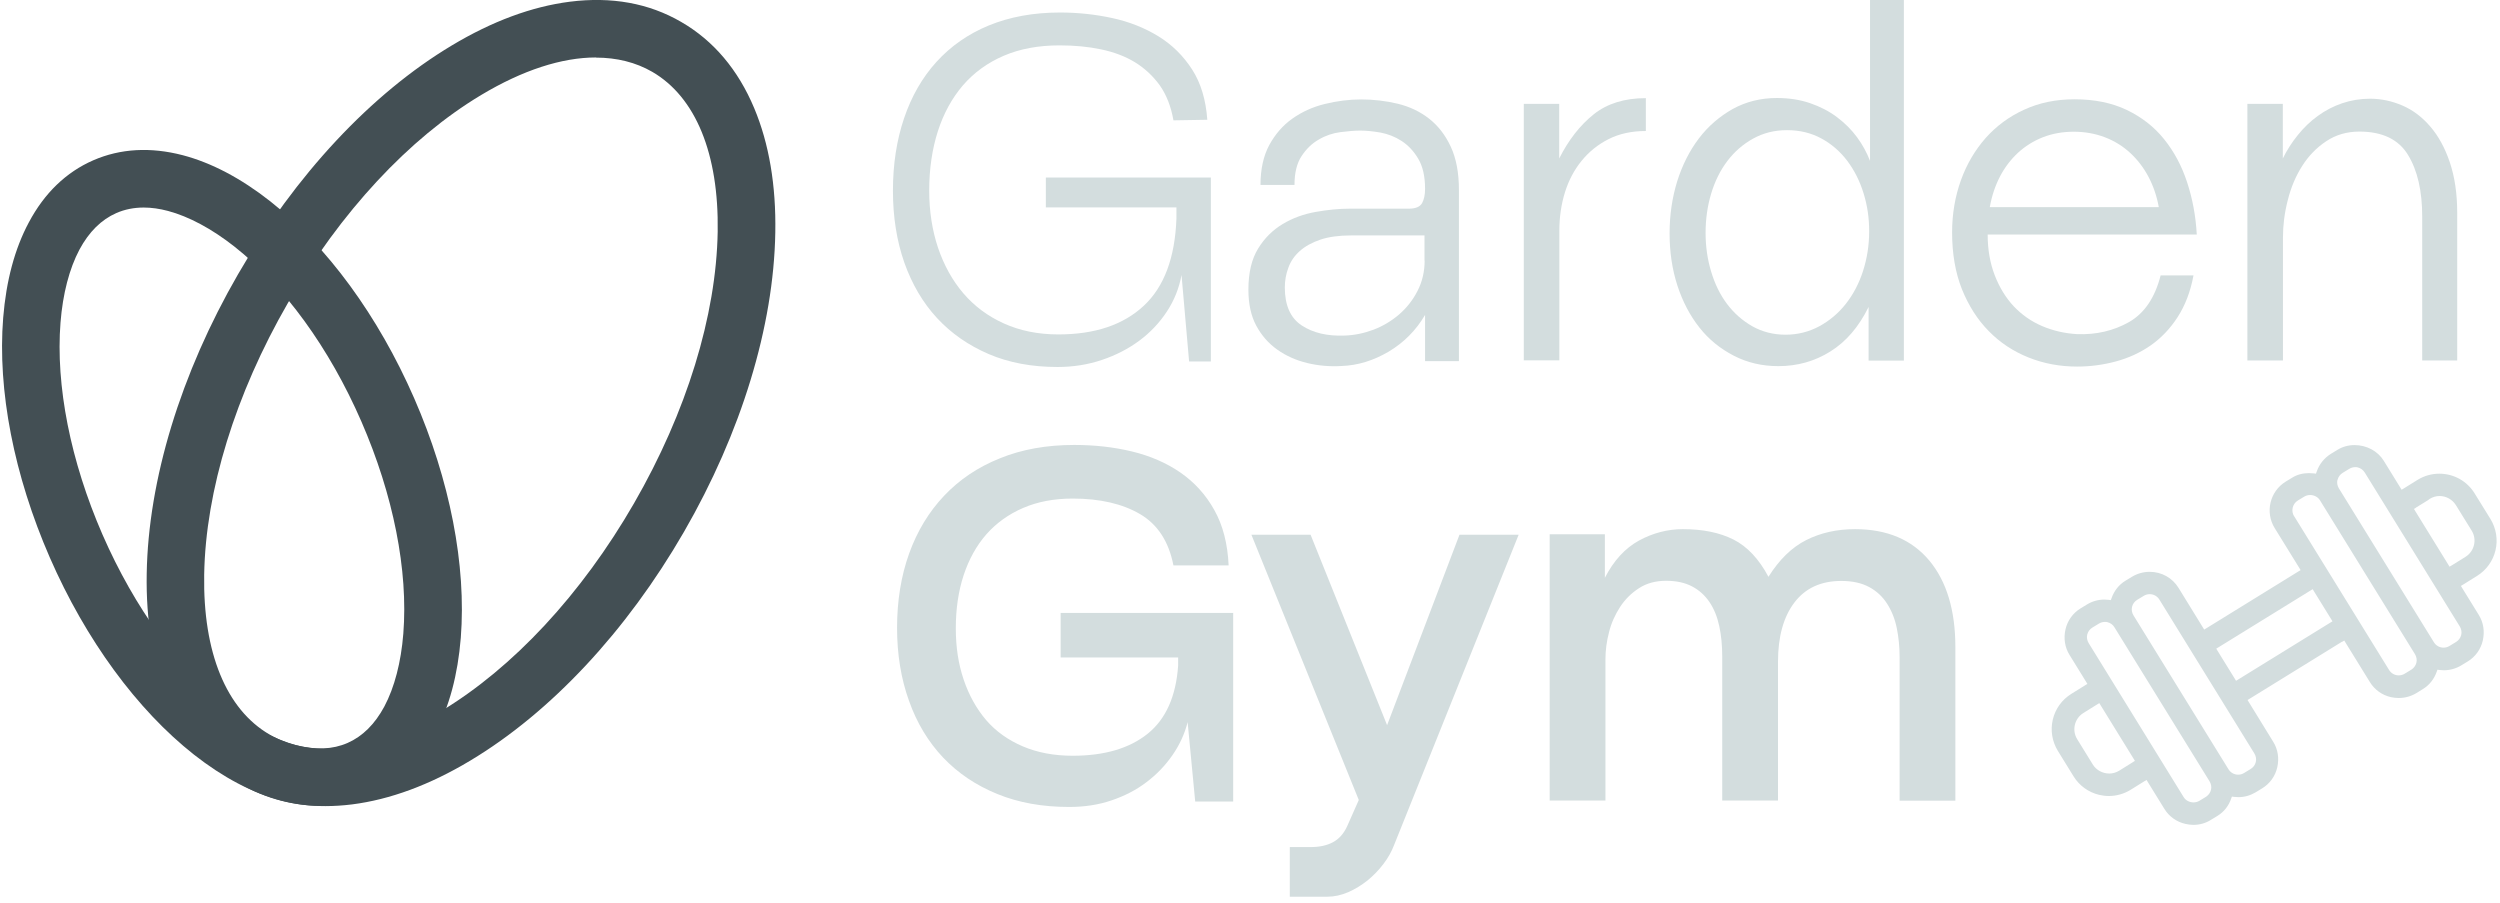
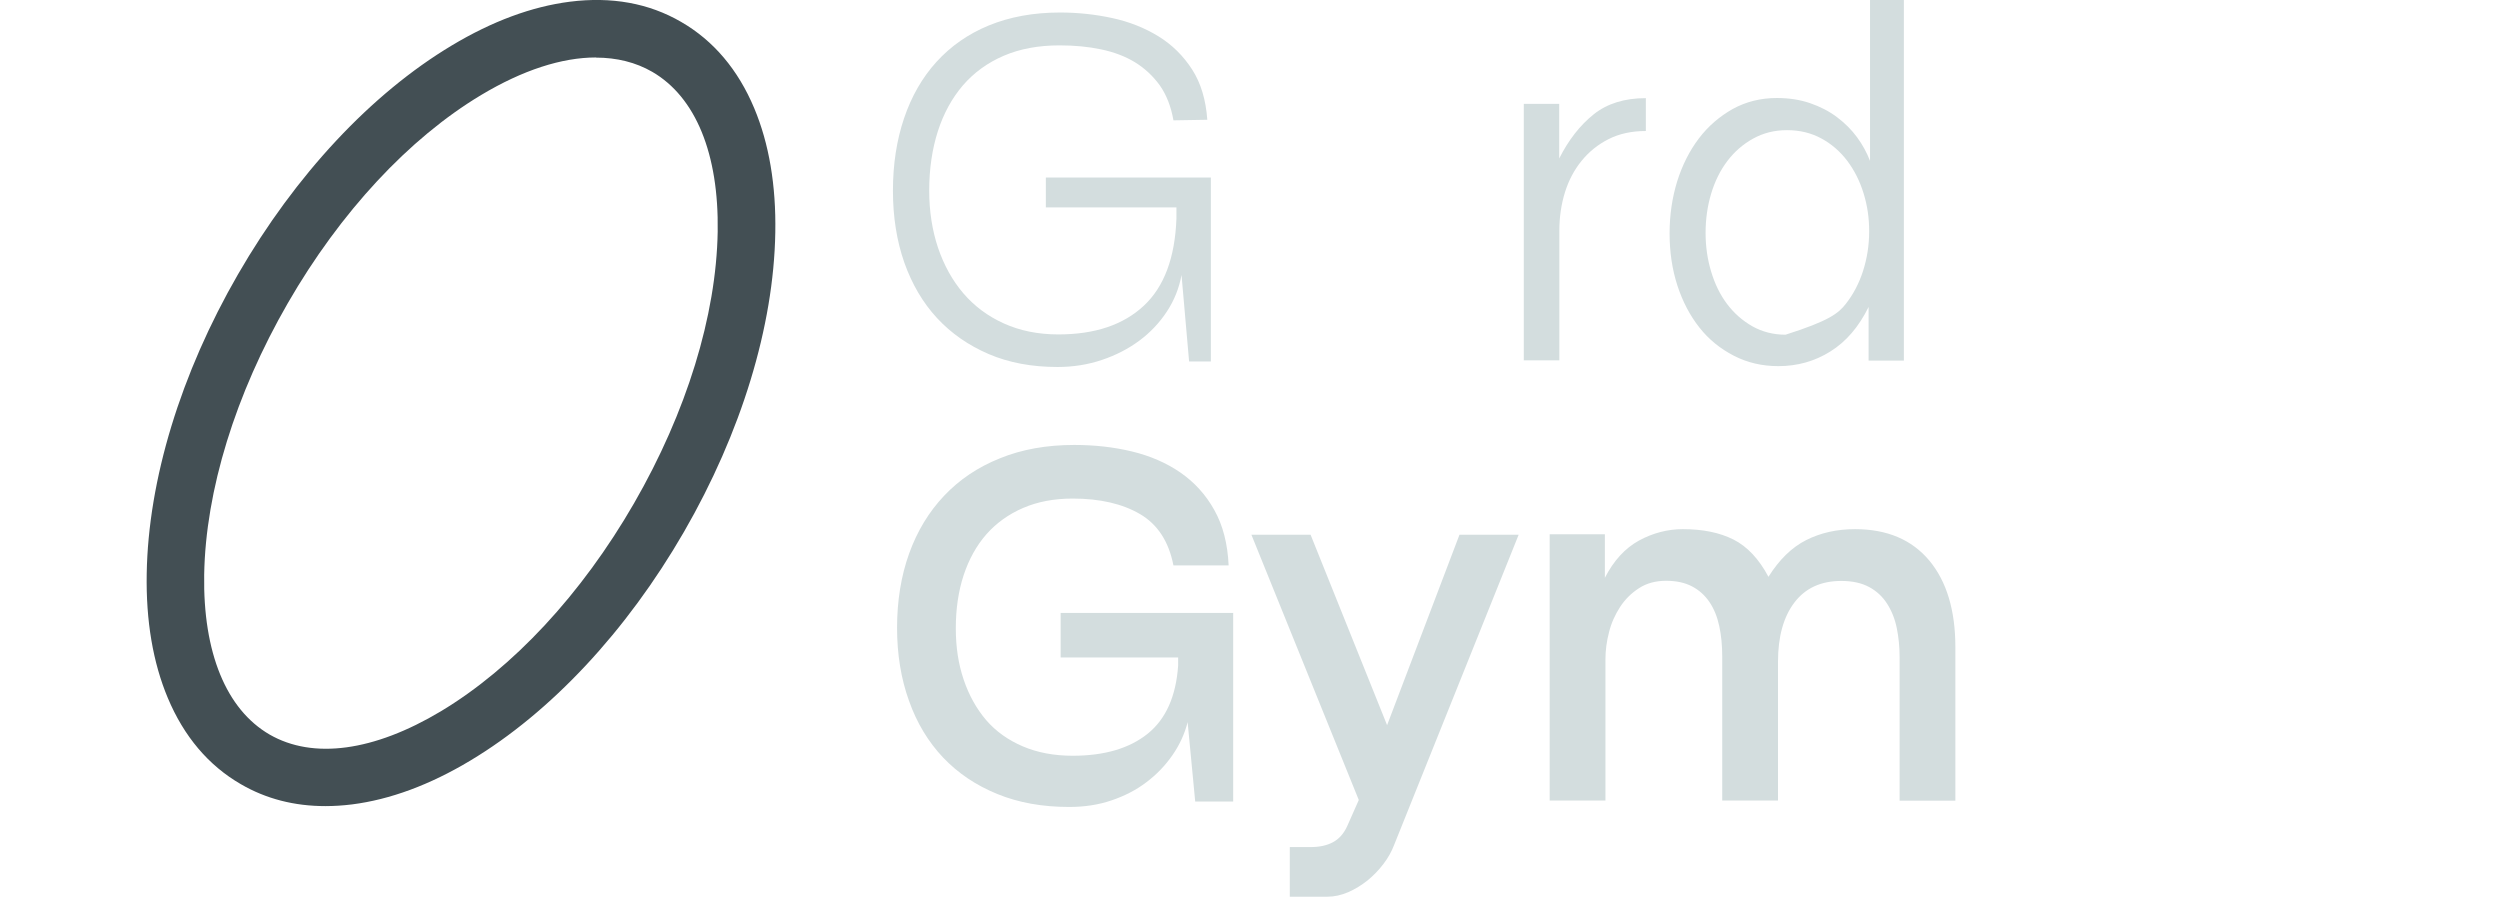
<svg xmlns="http://www.w3.org/2000/svg" width="321" height="116" viewBox="0 0 321 116" fill="none">
  <path d="M41.778 103.504C37.796 103.504 34.162 102.573 30.929 100.691C26.783 98.299 23.623 94.573 21.541 89.605C19.642 85.075 18.728 79.706 18.838 73.642C19.039 61.606 23.203 47.962 30.564 35.214C37.924 22.465 47.659 12.036 57.997 5.845C63.202 2.721 68.298 0.84 73.174 0.219C78.507 -0.457 83.311 0.402 87.457 2.813C91.603 5.205 94.763 8.931 96.845 13.899C98.744 18.429 99.658 23.798 99.548 29.862C99.347 41.898 95.183 55.542 87.822 68.29C80.462 81.039 70.727 91.468 60.389 97.659C55.184 100.783 50.088 102.664 45.212 103.285C44.043 103.431 42.892 103.504 41.778 103.504ZM76.517 7.379C72.133 7.379 67.111 9.004 61.777 12.201C52.517 17.753 43.696 27.232 36.956 38.921C30.217 50.611 26.399 62.994 26.217 73.788C26.052 83.797 29.048 91.084 34.618 94.317C40.207 97.532 48.006 96.472 56.59 91.34C65.85 85.788 74.672 76.308 81.412 64.619C88.151 52.93 91.968 40.547 92.151 29.753C92.315 19.744 89.32 12.456 83.749 9.223C81.631 8 79.183 7.397 76.517 7.397V7.379Z" fill="#434F54" />
-   <path d="M41.139 103.468C39.513 103.468 37.833 103.249 36.116 102.792C32.427 101.824 28.646 99.833 24.902 96.893C17.578 91.121 11.003 82.135 6.4 71.597C1.797 61.04 -0.339 50.118 0.409 40.803C0.793 36.054 1.889 31.945 3.697 28.566C5.706 24.785 8.5 22.1 11.971 20.584C15.459 19.068 19.313 18.849 23.459 19.927C27.148 20.895 30.929 22.886 34.673 25.826C41.997 31.598 48.572 40.584 53.175 51.122C57.778 61.661 59.896 72.583 59.166 81.898C58.782 86.646 57.686 90.756 55.878 94.135C53.869 97.915 51.075 100.6 47.604 102.116C45.577 103.011 43.422 103.45 41.139 103.45V103.468ZM18.454 26.648C17.194 26.648 16.007 26.885 14.93 27.36C13.012 28.201 11.423 29.771 10.199 32.054C8.902 34.502 8.062 37.716 7.77 41.406C7.131 49.515 9.048 59.195 13.158 68.638C17.286 78.08 23.075 86.062 29.468 91.103C32.372 93.386 35.312 94.957 37.979 95.669C40.481 96.326 42.71 96.235 44.627 95.395C46.545 94.555 48.134 92.984 49.358 90.701C50.655 88.254 51.495 85.039 51.787 81.35C52.426 73.24 50.508 63.56 46.399 54.118C42.289 44.675 36.481 36.693 30.089 31.652C27.185 29.369 24.244 27.799 21.578 27.086C20.482 26.794 19.441 26.648 18.454 26.648Z" fill="#434F54" />
  <path d="M155.474 22.812V46.41H152.68L151.712 35.36V35.287C151.401 36.986 150.78 38.556 149.83 39.999C148.881 41.442 147.694 42.702 146.287 43.743C144.881 44.784 143.292 45.606 141.502 46.209C139.73 46.812 137.813 47.122 135.785 47.122C132.498 47.122 129.539 46.574 126.945 45.46C124.352 44.346 122.142 42.812 120.315 40.839C118.489 38.867 117.101 36.492 116.114 33.716C115.146 30.94 114.653 27.872 114.653 24.493C114.653 21.114 115.128 18.009 116.078 15.196C117.028 12.383 118.416 9.954 120.242 7.945C122.069 5.936 124.297 4.365 126.963 3.269C129.63 2.174 132.68 1.607 136.096 1.607C138.397 1.607 140.643 1.845 142.817 2.32C145.009 2.795 146.981 3.58 148.735 4.658C150.488 5.735 151.931 7.16 153.063 8.913C154.196 10.666 154.835 12.822 155.018 15.379L150.671 15.452C150.36 13.68 149.776 12.182 148.917 10.959C148.041 9.753 146.981 8.767 145.739 8C144.479 7.233 143.036 6.685 141.374 6.338C139.73 5.991 137.959 5.826 136.041 5.826C133.356 5.826 130.963 6.265 128.881 7.16C126.799 8.055 125.064 9.315 123.639 10.959C122.233 12.603 121.155 14.575 120.425 16.84C119.694 19.123 119.311 21.662 119.311 24.474C119.311 27.123 119.694 29.57 120.443 31.817C121.21 34.063 122.288 36.017 123.694 37.661C125.101 39.305 126.836 40.602 128.9 41.533C130.963 42.465 133.283 42.94 135.895 42.94C140.57 42.94 144.223 41.716 146.853 39.269C149.483 36.821 150.872 33.077 151.054 28.054V26.63H134.287V22.794H155.474V22.812Z" fill="#D3DDDE" />
-   <path d="M182.979 46.355V40.437C181.81 42.428 180.24 43.999 178.304 45.15C176.349 46.3 174.34 46.921 172.258 46.994C170.742 47.086 169.263 46.958 167.838 46.611C166.413 46.264 165.135 45.697 164.003 44.894C162.87 44.09 161.975 43.067 161.299 41.807C160.624 40.547 160.295 39.013 160.295 37.186C160.295 35.013 160.715 33.259 161.537 31.926C162.359 30.575 163.418 29.534 164.697 28.766C165.975 27.999 167.381 27.488 168.916 27.214C170.45 26.94 171.911 26.794 173.299 26.794H180.897C181.756 26.794 182.322 26.556 182.596 26.082C182.851 25.607 182.979 25.004 182.979 24.255C182.979 22.648 182.687 21.369 182.103 20.383C181.518 19.397 180.806 18.648 179.966 18.1C179.125 17.552 178.212 17.205 177.263 17.022C176.313 16.858 175.436 16.767 174.669 16.767C173.938 16.767 173.08 16.84 172.094 16.968C171.126 17.096 170.194 17.406 169.336 17.917C168.459 18.41 167.729 19.123 167.126 20.036C166.523 20.949 166.213 22.173 166.213 23.744H161.847C161.847 21.716 162.231 20 162.98 18.611C163.747 17.223 164.715 16.091 165.939 15.232C167.144 14.374 168.532 13.735 170.103 13.351C171.655 12.968 173.226 12.767 174.779 12.767C176.331 12.767 177.938 12.95 179.454 13.315C180.97 13.68 182.322 14.319 183.491 15.232C184.66 16.146 185.591 17.351 186.285 18.849C186.979 20.347 187.326 22.191 187.326 24.401V46.373H182.979V46.355ZM182.906 33.479V30.228H173.482C171.929 30.228 170.596 30.41 169.518 30.776C168.441 31.141 167.564 31.634 166.888 32.237C166.213 32.839 165.719 33.552 165.427 34.374C165.117 35.196 164.971 36.036 164.971 36.912C164.971 39.214 165.701 40.839 167.144 41.789C168.587 42.739 170.432 43.177 172.642 43.086C173.902 43.049 175.126 42.793 176.349 42.337C177.555 41.88 178.651 41.223 179.637 40.383C180.605 39.542 181.409 38.538 182.011 37.351C182.614 36.182 182.924 34.885 182.924 33.442L182.906 33.479Z" fill="#D3DDDE" />
  <path d="M195.655 46.3V13.333H200.203V20.347C201.409 17.954 202.888 16.073 204.623 14.685C206.358 13.297 208.586 12.602 211.326 12.602V16.822C209.5 16.822 207.911 17.169 206.541 17.863C205.171 18.557 204.02 19.488 203.071 20.657C202.121 21.826 201.409 23.178 200.934 24.712C200.459 26.246 200.221 27.89 200.221 29.625V46.264H195.674L195.655 46.3Z" fill="#D3DDDE" />
-   <path d="M239.928 46.3V39.414C238.668 41.971 237.042 43.871 235.015 45.131C233.006 46.391 230.777 47.012 228.348 47.012C226.266 47.012 224.367 46.574 222.631 45.679C220.896 44.784 219.417 43.597 218.211 42.063C217.006 40.547 216.056 38.739 215.381 36.675C214.705 34.593 214.376 32.364 214.376 29.972C214.376 27.579 214.705 25.406 215.344 23.305C216.002 21.205 216.933 19.36 218.138 17.771C219.344 16.182 220.805 14.94 222.485 13.991C224.184 13.059 226.065 12.584 228.147 12.584C229.7 12.584 231.124 12.803 232.403 13.242C233.681 13.68 234.832 14.264 235.855 15.032C236.878 15.799 237.736 16.657 238.448 17.625C239.161 18.593 239.709 19.616 240.11 20.657V0H244.457V46.3H239.91H239.928ZM218.997 29.899C218.997 31.634 219.234 33.296 219.709 34.867C220.184 36.456 220.86 37.844 221.755 39.031C222.65 40.218 223.727 41.168 225.006 41.898C226.284 42.611 227.709 42.976 229.261 42.976C230.814 42.976 232.257 42.611 233.59 41.898C234.905 41.186 236.056 40.218 237.005 39.013C237.955 37.807 238.704 36.383 239.215 34.794C239.727 33.186 240.001 31.506 240.001 29.716C240.001 27.926 239.763 26.392 239.289 24.84C238.814 23.287 238.12 21.899 237.206 20.675C236.293 19.47 235.197 18.502 233.882 17.79C232.586 17.077 231.106 16.712 229.462 16.712C227.819 16.712 226.412 17.077 225.115 17.79C223.819 18.502 222.705 19.47 221.791 20.675C220.878 21.881 220.184 23.287 219.709 24.876C219.234 26.465 218.997 28.145 218.997 29.917V29.899Z" fill="#D3DDDE" />
-   <path d="M255.216 30.1C255.216 32.054 255.527 33.808 256.13 35.36C256.732 36.913 257.554 38.246 258.559 39.323C259.582 40.401 260.787 41.259 262.193 41.862C263.6 42.465 265.116 42.812 266.705 42.903C269.17 42.995 271.399 42.465 273.371 41.351C275.344 40.218 276.695 38.227 277.426 35.36H281.645C281.261 37.442 280.567 39.232 279.599 40.73C278.631 42.227 277.462 43.433 276.129 44.364C274.778 45.296 273.298 45.972 271.673 46.41C270.047 46.848 268.385 47.068 266.705 47.068C264.495 47.068 262.413 46.684 260.458 45.899C258.504 45.113 256.805 43.999 255.363 42.52C253.901 41.04 252.769 39.25 251.911 37.132C251.07 35.013 250.65 32.584 250.65 29.844C250.65 27.47 251.034 25.223 251.783 23.141C252.532 21.059 253.609 19.251 254.961 17.717C256.331 16.183 257.974 14.959 259.91 14.082C261.846 13.187 264.002 12.749 266.376 12.749C268.933 12.749 271.161 13.205 273.079 14.119C274.979 15.032 276.586 16.274 277.864 17.863C279.143 19.452 280.129 21.278 280.823 23.397C281.517 25.497 281.937 27.744 282.065 30.118H255.216V30.1ZM277.188 26.593C276.933 25.169 276.476 23.854 275.855 22.685C275.234 21.516 274.449 20.493 273.517 19.634C272.586 18.776 271.508 18.1 270.266 17.625C269.024 17.151 267.691 16.913 266.266 16.913C264.842 16.913 263.509 17.151 262.303 17.625C261.098 18.1 260.02 18.776 259.089 19.634C258.157 20.511 257.39 21.516 256.787 22.685C256.184 23.854 255.746 25.15 255.49 26.593H277.207H277.188Z" fill="#D3DDDE" />
-   <path d="M288.565 46.3V13.333H293.113V20.347C293.625 19.305 294.264 18.301 295.031 17.351C295.798 16.401 296.638 15.58 297.606 14.886C298.556 14.191 299.597 13.643 300.729 13.26C301.862 12.876 303.049 12.675 304.309 12.675C305.734 12.675 307.122 12.968 308.474 13.552C309.825 14.137 311.012 15.032 312.053 16.255C313.094 17.461 313.935 18.995 314.556 20.84C315.177 22.684 315.505 24.84 315.505 27.305V46.282H311.012V27.817C311.012 24.529 310.41 21.881 309.186 19.89C307.98 17.899 305.898 16.895 302.939 16.895C301.332 16.895 299.908 17.315 298.684 18.137C297.442 18.959 296.419 20.018 295.597 21.315C294.775 22.611 294.154 24.073 293.752 25.698C293.332 27.323 293.132 28.913 293.132 30.483V46.282H288.584L288.565 46.3Z" fill="#D3DDDE" />
+   <path d="M239.928 46.3V39.414C238.668 41.971 237.042 43.871 235.015 45.131C233.006 46.391 230.777 47.012 228.348 47.012C226.266 47.012 224.367 46.574 222.631 45.679C220.896 44.784 219.417 43.597 218.211 42.063C217.006 40.547 216.056 38.739 215.381 36.675C214.705 34.593 214.376 32.364 214.376 29.972C214.376 27.579 214.705 25.406 215.344 23.305C216.002 21.205 216.933 19.36 218.138 17.771C219.344 16.182 220.805 14.94 222.485 13.991C224.184 13.059 226.065 12.584 228.147 12.584C229.7 12.584 231.124 12.803 232.403 13.242C233.681 13.68 234.832 14.264 235.855 15.032C236.878 15.799 237.736 16.657 238.448 17.625C239.161 18.593 239.709 19.616 240.11 20.657V0H244.457V46.3H239.91H239.928ZM218.997 29.899C218.997 31.634 219.234 33.296 219.709 34.867C220.184 36.456 220.86 37.844 221.755 39.031C222.65 40.218 223.727 41.168 225.006 41.898C226.284 42.611 227.709 42.976 229.261 42.976C234.905 41.186 236.056 40.218 237.005 39.013C237.955 37.807 238.704 36.383 239.215 34.794C239.727 33.186 240.001 31.506 240.001 29.716C240.001 27.926 239.763 26.392 239.289 24.84C238.814 23.287 238.12 21.899 237.206 20.675C236.293 19.47 235.197 18.502 233.882 17.79C232.586 17.077 231.106 16.712 229.462 16.712C227.819 16.712 226.412 17.077 225.115 17.79C223.819 18.502 222.705 19.47 221.791 20.675C220.878 21.881 220.184 23.287 219.709 24.876C219.234 26.465 218.997 28.145 218.997 29.917V29.899Z" fill="#D3DDDE" />
  <path d="M158.341 78.738V102.92H153.465L152.497 92.783V92.71C152.113 94.226 151.456 95.65 150.542 96.965C149.629 98.28 148.515 99.449 147.2 100.436C145.885 101.44 144.387 102.207 142.707 102.773C141.045 103.34 139.237 103.614 137.282 103.614C133.849 103.614 130.78 103.066 128.059 101.952C125.319 100.837 123.018 99.285 121.1 97.276C119.201 95.267 117.721 92.838 116.717 89.988C115.694 87.157 115.183 84.016 115.183 80.6C115.183 77.185 115.694 73.952 116.735 71.067C117.776 68.181 119.274 65.715 121.228 63.651C123.182 61.587 125.557 59.98 128.388 58.848C131.2 57.697 134.397 57.131 137.94 57.131C140.534 57.131 143.017 57.405 145.355 57.971C147.693 58.537 149.757 59.432 151.565 60.674C153.355 61.916 154.816 63.505 155.912 65.478C157.026 67.45 157.629 69.825 157.757 72.601H150.67C150.068 69.514 148.625 67.322 146.378 66.007C144.132 64.692 141.246 64.016 137.739 64.016C135.346 64.016 133.228 64.418 131.365 65.222C129.502 66.026 127.931 67.158 126.653 68.601C125.374 70.062 124.406 71.815 123.73 73.861C123.055 75.925 122.726 78.19 122.726 80.655C122.726 83.121 123.055 85.24 123.73 87.249C124.406 89.258 125.374 90.993 126.616 92.454C127.876 93.915 129.447 95.029 131.328 95.833C133.21 96.637 135.346 97.038 137.739 97.038C141.812 97.038 145.027 96.089 147.364 94.207C149.702 92.326 150.999 89.404 151.273 85.459V84.418H136.187V78.701H158.36L158.341 78.738Z" fill="#D3DDDE" />
  <path d="M168.277 108.765C169.409 108.765 170.359 108.564 171.144 108.144C171.93 107.723 172.532 107.048 172.971 106.098L174.468 102.719L160.679 68.656H168.277L178.103 93.112L187.399 68.656H194.997L178.998 108.509C178.687 109.331 178.231 110.153 177.628 110.938C177.025 111.742 176.331 112.436 175.582 113.057C174.815 113.659 173.993 114.171 173.117 114.554C172.222 114.938 171.327 115.139 170.414 115.139H165.61V108.765H168.277Z" fill="#D3DDDE" />
  <path d="M198.979 102.792V68.601H206.066V74.19C207.198 71.98 208.66 70.391 210.45 69.404C212.239 68.436 214.121 67.943 216.075 67.943C218.632 67.943 220.805 68.382 222.577 69.277C224.349 70.172 225.846 71.761 227.07 74.062C228.458 71.852 230.065 70.281 231.91 69.35C233.755 68.418 235.837 67.943 238.193 67.943C242.303 67.943 245.481 69.295 247.727 71.98C249.955 74.665 251.069 78.372 251.069 83.103V102.81H243.91V84.345C243.91 83.048 243.782 81.806 243.544 80.637C243.307 79.468 242.887 78.427 242.303 77.514C241.718 76.601 240.951 75.888 240.001 75.377C239.051 74.865 237.864 74.592 236.421 74.592C233.828 74.592 231.819 75.505 230.412 77.35C229.006 79.194 228.294 81.733 228.294 84.984V102.792H221.134V84.253C221.134 82.865 221.006 81.569 220.751 80.381C220.495 79.194 220.075 78.153 219.49 77.295C218.906 76.436 218.157 75.76 217.244 75.286C216.331 74.811 215.235 74.573 213.92 74.573C212.605 74.573 211.418 74.884 210.45 75.523C209.481 76.144 208.66 76.948 208.02 77.934C207.381 78.92 206.888 79.998 206.596 81.185C206.285 82.372 206.139 83.541 206.139 84.655V102.792H198.979Z" fill="#D3DDDE" />
-   <path d="M300.731 82.409L301.005 82.245L301.17 82.519L304.293 87.578C304.896 88.564 305.864 89.258 306.996 89.514C307.325 89.587 307.672 89.623 308 89.623C308.804 89.623 309.589 89.404 310.283 88.984L311.105 88.473C311.946 87.961 312.548 87.176 312.877 86.245L312.968 85.989L313.224 86.025C313.407 86.044 313.608 86.062 313.79 86.062C314.576 86.062 315.361 85.843 316.018 85.441L316.859 84.93C317.845 84.327 318.539 83.359 318.795 82.226C319.05 81.094 318.886 79.925 318.265 78.939L316.146 75.505L315.982 75.231L316.256 75.067L318.046 73.953C319.251 73.204 320.091 72.035 320.42 70.665C320.749 69.295 320.512 67.852 319.781 66.647L317.735 63.341C316.767 61.77 315.069 60.821 313.206 60.821C312.219 60.821 311.27 61.094 310.43 61.606L308.64 62.72L308.366 62.884L308.201 62.611L306.083 59.177C305.316 57.916 303.873 57.149 302.32 57.149C301.517 57.149 300.749 57.369 300.11 57.77L299.27 58.282C298.43 58.812 297.791 59.597 297.462 60.565L297.371 60.821L297.097 60.784C296.896 60.766 296.677 60.748 296.476 60.748C295.672 60.748 294.923 60.948 294.32 61.332L293.48 61.843C291.435 63.104 290.814 65.788 292.074 67.816L295.234 72.93L295.398 73.204L295.124 73.368L283.289 80.674L283.015 80.838L282.85 80.564L279.727 75.487C278.924 74.19 277.554 73.423 276.02 73.423C275.216 73.423 274.431 73.642 273.737 74.062L272.896 74.574C272.056 75.085 271.453 75.87 271.125 76.802L271.033 77.058L270.778 77.021C270.595 77.003 270.394 76.984 270.211 76.984C269.426 76.984 268.641 77.204 267.983 77.606L267.143 78.117C266.157 78.72 265.463 79.688 265.207 80.82C264.951 81.952 265.116 83.121 265.737 84.108L267.855 87.541L268.02 87.815L267.746 87.98L265.956 89.094C264.75 89.843 263.91 91.011 263.582 92.381C263.253 93.769 263.49 95.194 264.221 96.4L266.248 99.687C266.997 100.893 268.166 101.733 269.536 102.061C269.938 102.153 270.358 102.208 270.778 102.208C271.746 102.208 272.714 101.934 273.554 101.422L275.344 100.308L275.618 100.144L275.782 100.418L277.901 103.851C278.503 104.838 279.472 105.532 280.604 105.787C280.933 105.86 281.28 105.915 281.627 105.915C282.43 105.915 283.216 105.696 283.873 105.276L284.713 104.765C285.554 104.253 286.156 103.486 286.485 102.536L286.576 102.281L286.832 102.317C287.033 102.335 287.216 102.354 287.417 102.354C288.202 102.354 288.951 102.135 289.626 101.733L290.467 101.221C291.453 100.619 292.147 99.651 292.403 98.518C292.658 97.386 292.494 96.217 291.873 95.231L288.75 90.153L288.585 89.879L288.859 89.715L300.695 82.409H300.731ZM310.192 65.186L311.708 64.254L311.982 64.053C312.366 63.816 312.804 63.688 313.242 63.688C314.082 63.688 314.868 64.126 315.324 64.839L317.37 68.145C318.064 69.277 317.717 70.775 316.585 71.487L314.795 72.601L314.521 72.765L314.356 72.492L310.119 65.624L309.955 65.35L310.229 65.186H310.192ZM300.147 61.606C300.238 61.222 300.476 60.912 300.804 60.711L301.644 60.2C301.882 60.053 302.156 59.98 302.412 59.98C302.521 59.98 302.631 59.98 302.74 60.017C303.106 60.108 303.434 60.346 303.635 60.674L315.836 80.436C316.037 80.765 316.11 81.167 316.018 81.532C315.927 81.898 315.69 82.226 315.361 82.427L314.521 82.939C314.283 83.085 314.028 83.158 313.754 83.158C313.242 83.158 312.786 82.902 312.512 82.464L300.311 62.702C300.11 62.373 300.037 61.971 300.128 61.606H300.147ZM294.558 66.282C294.138 65.606 294.357 64.693 295.033 64.272L295.873 63.761C296.092 63.633 296.348 63.56 296.622 63.56C297.133 63.56 297.626 63.816 297.882 64.236L310.083 83.998C310.283 84.327 310.357 84.729 310.265 85.094C310.174 85.459 309.936 85.788 309.608 85.989L308.768 86.5C308.53 86.646 308.274 86.719 308 86.719C307.489 86.719 307.032 86.464 306.758 86.025L294.558 66.263V66.282ZM273.864 97.861L272.074 98.975C271.709 99.194 271.271 99.322 270.832 99.322C269.974 99.322 269.17 98.883 268.732 98.189L266.705 94.902C266.011 93.769 266.358 92.272 267.49 91.559L269.28 90.445L269.554 90.281L269.718 90.555L273.956 97.422L274.12 97.696L273.846 97.861H273.864ZM283.891 101.404C283.818 101.733 283.618 102.025 283.362 102.226L283.234 102.317L282.394 102.829C282.175 102.956 281.919 103.029 281.645 103.029C281.134 103.029 280.64 102.774 280.385 102.354L268.184 82.573C267.983 82.245 267.91 81.843 268.001 81.478C268.093 81.094 268.33 80.784 268.659 80.583L269.499 80.071C269.737 79.925 270.011 79.852 270.285 79.852C270.394 79.852 270.504 79.852 270.595 79.888C270.979 79.98 271.307 80.217 271.508 80.564L283.709 100.326C283.91 100.655 283.983 101.057 283.891 101.422V101.404ZM289.462 96.746C289.663 97.075 289.736 97.477 289.645 97.842C289.553 98.226 289.316 98.536 288.987 98.737L288.147 99.249C287.91 99.395 287.654 99.468 287.38 99.468C286.869 99.468 286.412 99.212 286.138 98.774L273.937 79.012C273.737 78.683 273.663 78.281 273.755 77.916C273.846 77.532 274.084 77.222 274.412 77.021L275.252 76.51C275.49 76.364 275.746 76.29 276.02 76.29C276.531 76.29 276.988 76.546 277.262 76.984L289.462 96.746ZM287.38 87.249L287.106 87.413L286.942 87.139L284.732 83.56L284.567 83.286L284.841 83.121L296.677 75.816L296.951 75.651L297.115 75.925L299.325 79.505L299.489 79.779L299.215 79.943L287.38 87.249Z" fill="#D3DDDE" />
</svg>